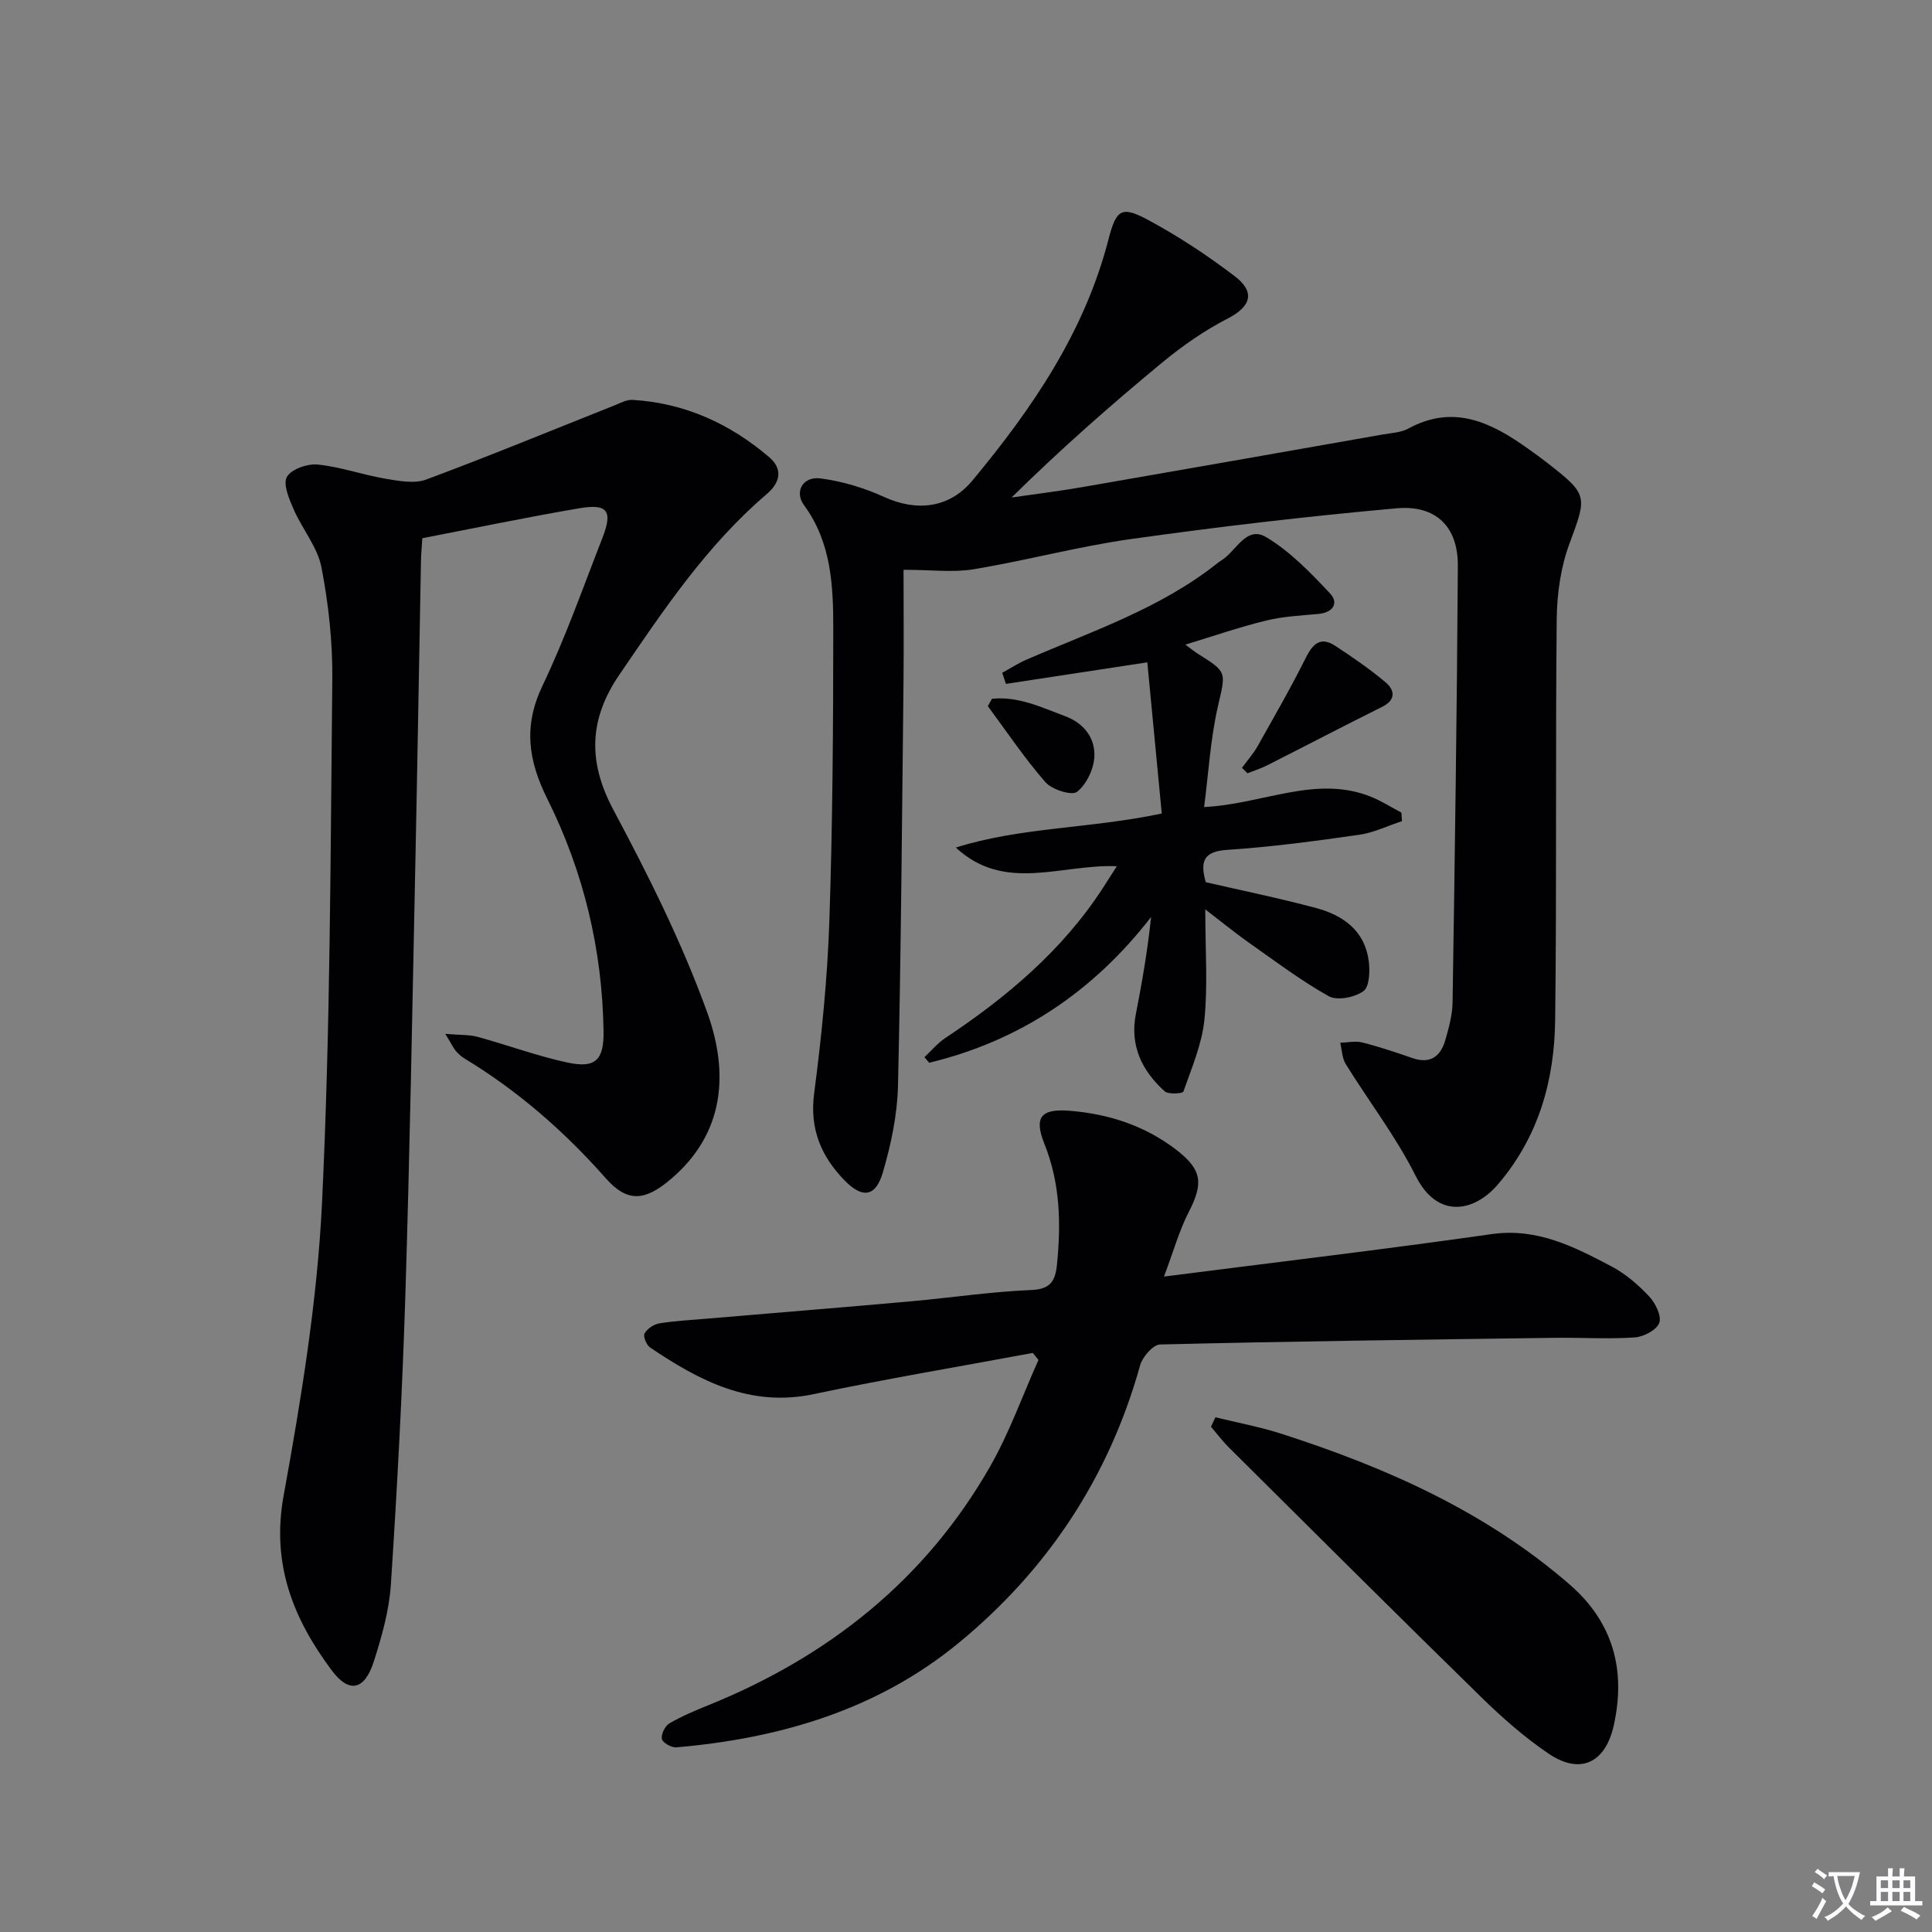
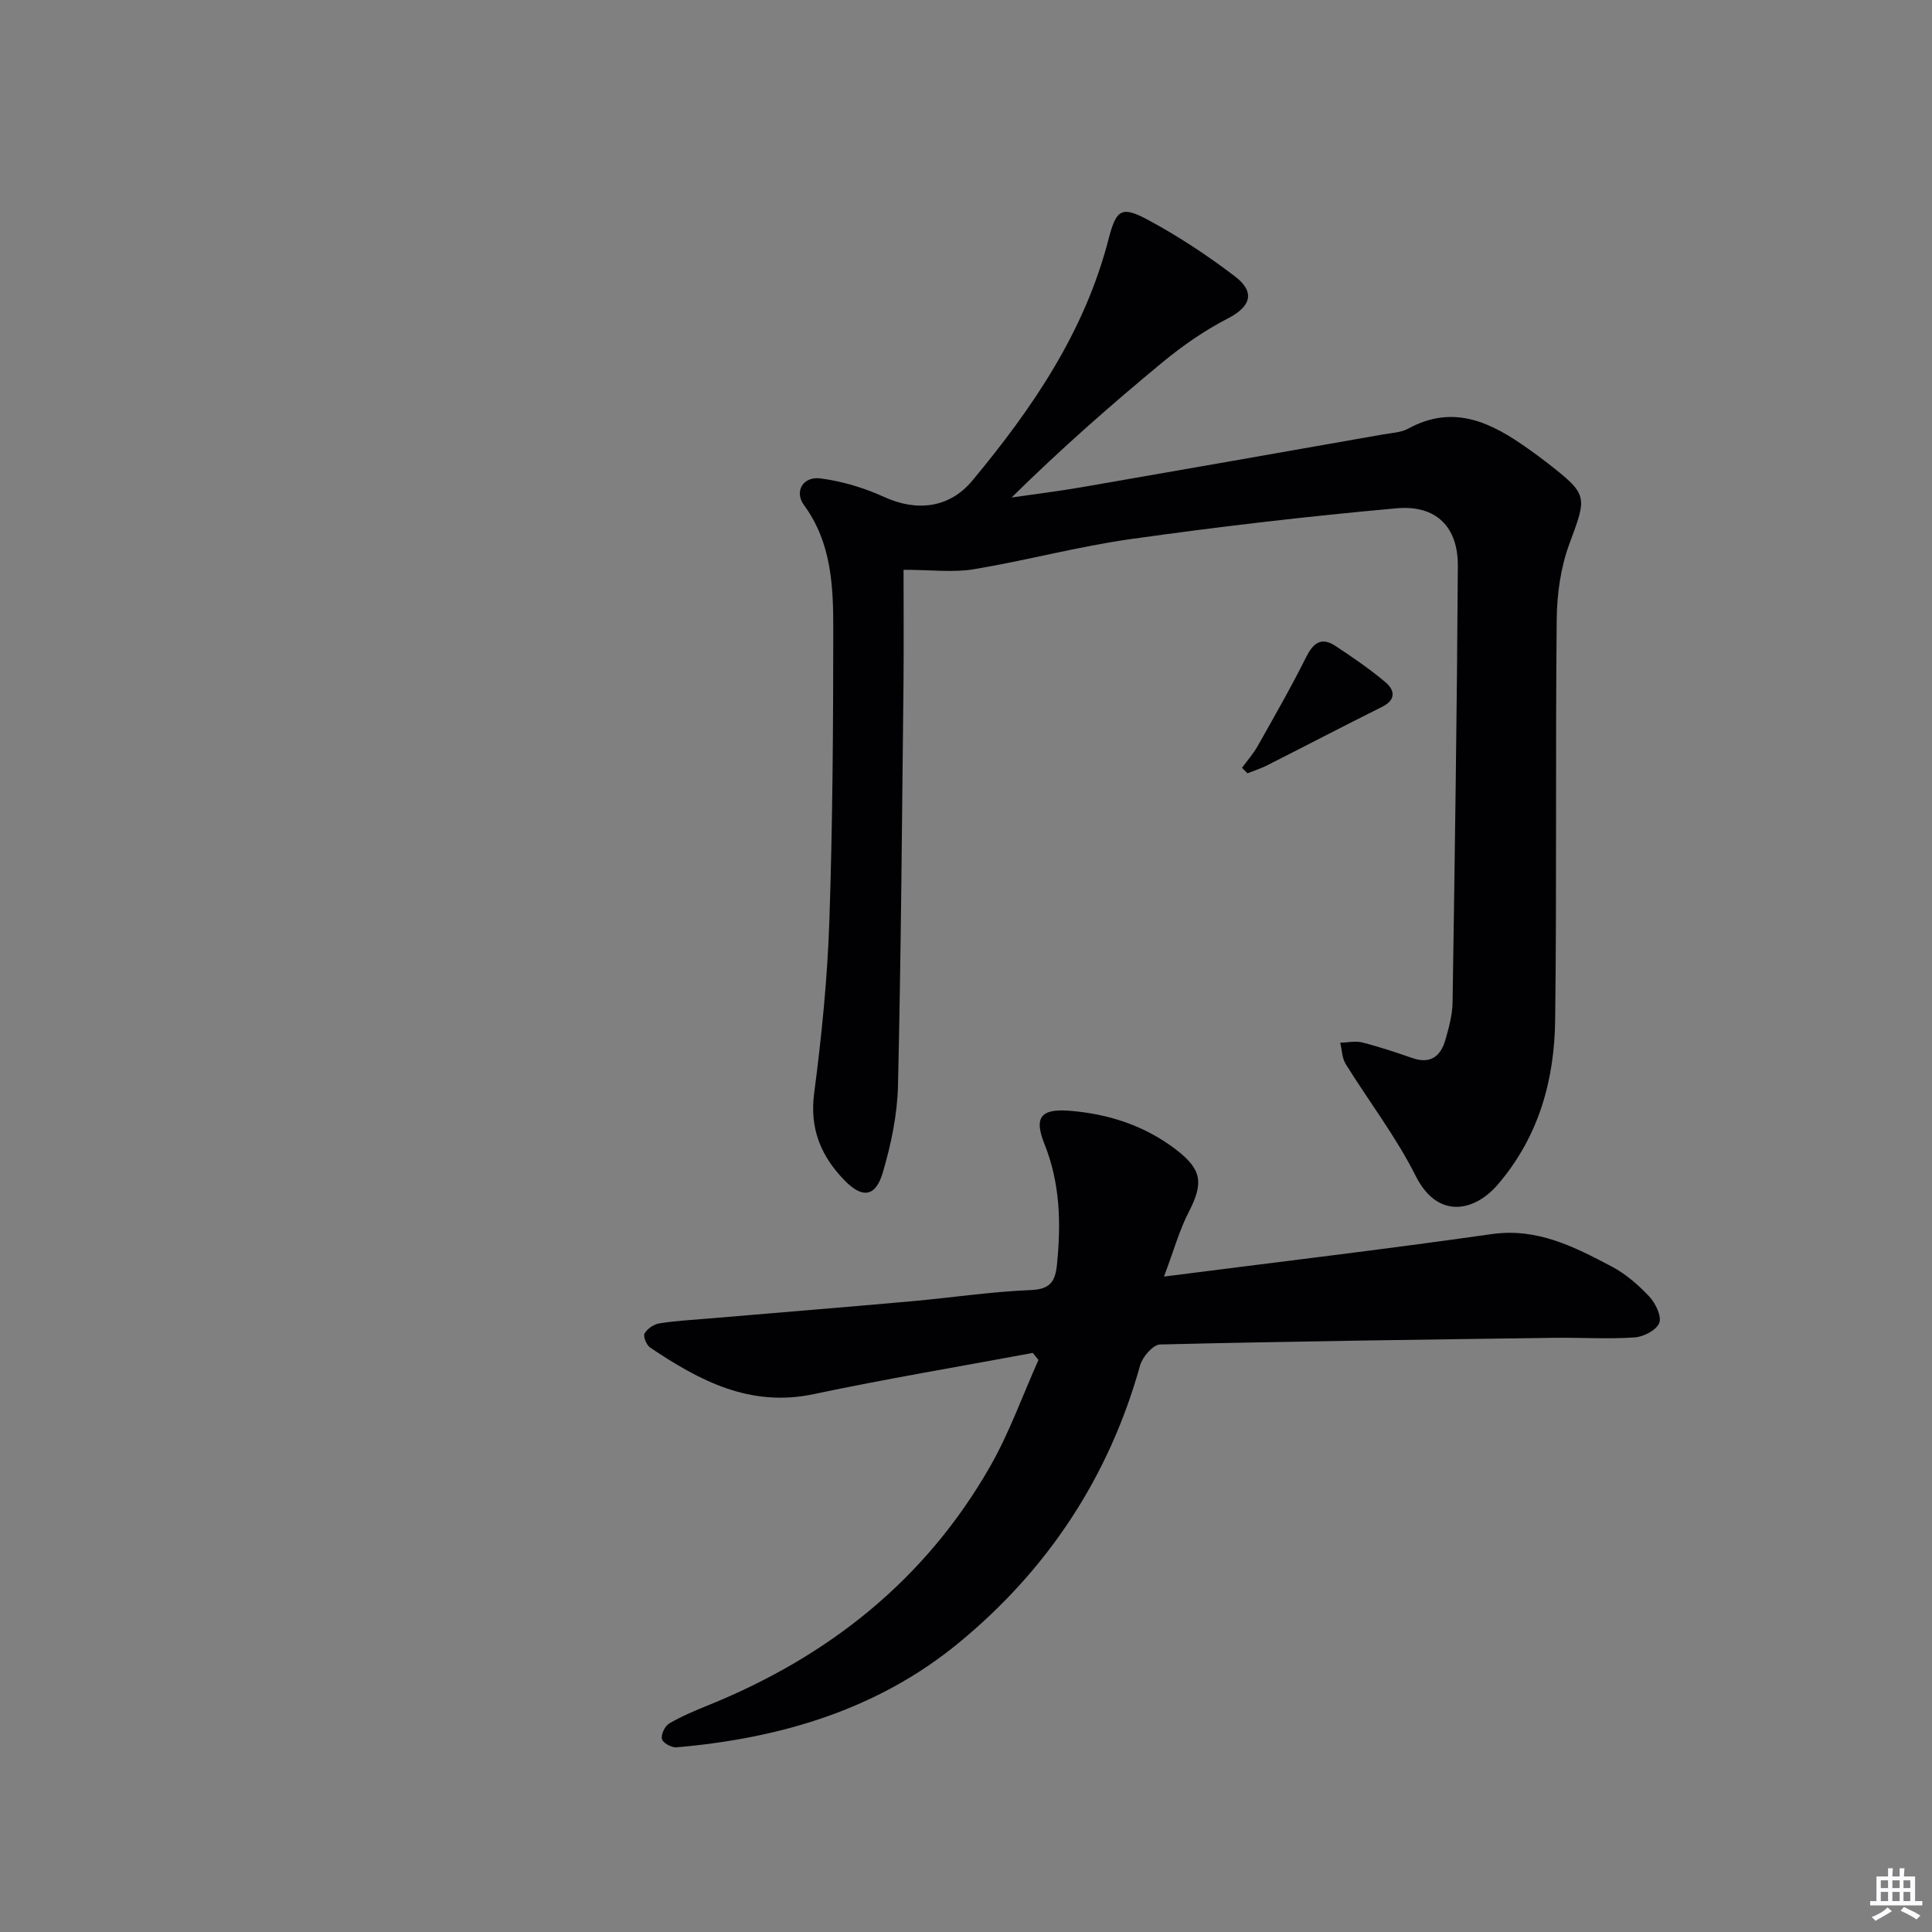
<svg xmlns="http://www.w3.org/2000/svg" enable-background="new 0 0 400 400" viewBox="0 0 400 400">
  <rect x="0" y="0" width="400" height="400" fill="#808080" stroke="none" />
-   <path d="m377.9 391.2c-.2.3-.4.5-.6.8-.7-.6-1.4-1-2.2-1.5.2-.3.4-.5.5-.8.6.4 1.4.8 2.3 1.5zm-1.8 6.1c-.2-.2-.5-.4-.9-.6.4-.6.8-1.2 1.2-1.9s.7-1.3.9-1.9c.3.3.5.5.8.7-.7 1.3-1.4 2.6-2 3.7zm2.2-9c-.3.3-.5.5-.6.8-.6-.6-1.3-1.1-2-1.5.3-.3.5-.5.6-.7.6.5 1.3.9 2 1.4zm.3.2v-.9h2 4.5c-.3 1.3-.6 2.5-1 3.6s-.9 2.1-1.4 3c.4.5 1 1 1.6 1.4s1.2.8 1.9 1.1c-.3.2-.5.4-.8.8-.4-.3-1-.7-1.6-1.2s-1.2-1.1-1.6-1.6c-.5.6-1.1 1.1-1.7 1.6s-1.4.9-2.1 1.4c-.1-.3-.3-.5-.7-.8.6-.2 1.2-.5 1.9-1s1.4-1.1 2-1.8c-.5-.8-.9-1.6-1.2-2.5s-.6-2-.8-3.2c-.4.1-.7.1-1 .1zm2.5 2.7c.3 1 .7 1.7 1 2.2.3-.5.6-1.1 1-2s.6-1.9.9-3h-3.2-.4c.1.9.3 1.8.7 2.8z" fill="#fbfafc" />
  <path d="m396.5 388.5v1.5 3.6h1.5v.9c-.4 0-1 0-1.7 0h-7.9c-.5 0-.9 0-1.2 0v-.9h1.3v-3.5c0-.7 0-1.2 0-1.6h2.4c0-.8 0-1.4 0-1.7h1c0 .3-.1.8-.1 1.7h1.5c0-.8 0-1.4 0-1.7h1c0 .3-.1.9-.1 1.7zm-8.2 9.2c-.2-.3-.5-.5-.8-.8.8-.3 1.4-.6 1.9-.9s1-.7 1.4-1.1c.3.3.6.5.9.8-1.6 1-2.8 1.6-3.4 2zm2.6-6.8v-1.6h-1.5v1.6zm0 2.7v-1.9h-1.5v1.9zm2.4-2.7v-1.6h-1.5v1.6zm0 2.7v-1.9h-1.5v1.9zm.2 2 .7-.8c.4.2.9.5 1.6.8s1.3.7 1.8 1c-.3.3-.5.5-.8.8-.4-.3-1.5-1-3.3-1.8zm2-4.7v-1.6h-1.4v1.6zm0 2.7v-1.9h-1.4v1.9z" fill="#fbfafc" />
  <g fill="#010103">
-     <path d="m92.2 214.05c3.01.26 4.93.14 6.69.62 6.22 1.7 12.31 3.97 18.6 5.32 5.79 1.24 7.56-.5 7.47-6.5-.26-16.87-4.13-33.01-11.61-48.02-4.02-8.06-5.02-15.18-1.01-23.55 4.72-9.87 8.36-20.27 12.36-30.48 2.22-5.67 1.13-7.22-4.82-6.2-10.77 1.84-21.47 4.07-32.44 6.19-.1 1.65-.25 3.12-.28 4.58-.4 21.13-.74 42.27-1.18 63.4-.62 29.61-1.13 59.23-2.06 88.84-.62 19.94-1.69 39.87-2.99 59.77-.35 5.39-1.88 10.79-3.54 15.98-1.91 5.95-5.1 6.67-8.71 1.83-7.96-10.66-12.54-21.99-9.96-36.16 3.64-20.04 6.97-40.33 7.95-60.63 1.73-36.05 1.75-72.2 2.13-108.31.08-7.77-.77-15.65-2.25-23.28-.81-4.2-3.98-7.91-5.75-11.99-.93-2.14-2.25-5.19-1.4-6.72.9-1.61 4.27-2.78 6.4-2.56 4.73.48 9.32 2.14 14.04 2.94 2.77.47 5.97 1.07 8.44.15 13.06-4.86 25.94-10.18 38.9-15.32 1.22-.49 2.53-1.23 3.76-1.16 10.81.64 20.2 4.92 28.33 11.88 2.75 2.36 2.41 5.12-.52 7.62-12.44 10.61-21.42 24.07-30.53 37.42-6.23 9.13-6.59 17.9-1.24 27.93 7.25 13.59 14.22 27.51 19.44 41.97 4.45 12.34 3.77 25.02-7.67 34.63-5.25 4.42-8.87 4.76-13.34-.3-8.55-9.69-18.14-18.06-29.19-24.76-.7-.42-1.34-1-1.87-1.62-.51-.62-.85-1.37-2.15-3.51z" />
    <path d="m187.07 117.97c0 7.52.07 15.46-.01 23.4-.31 27.8-.5 55.6-1.14 83.38-.14 6.03-1.43 12.18-3.14 18-1.49 5.06-4.21 5.46-7.95 1.61-4.81-4.95-7.24-10.63-6.27-17.99 1.55-11.84 2.75-23.78 3.15-35.7.68-20.13.8-40.28.81-60.41 0-8.93-.36-17.91-6.06-25.68-2.06-2.81-.22-6 3.4-5.53 4.5.58 9.05 1.95 13.19 3.84 6.71 3.07 13.49 2.35 18.25-3.37 12.41-14.93 23.25-30.77 28.2-49.96 1.61-6.25 2.7-6.97 8.19-4.03 6.26 3.36 12.27 7.34 17.93 11.64 4.4 3.34 3.31 6.34-1.42 8.77-4.8 2.47-9.35 5.63-13.53 9.08-10.64 8.79-21.01 17.91-31.23 27.98 4.86-.71 9.75-1.3 14.59-2.14 20.75-3.59 41.49-7.25 62.23-10.9 1.8-.32 3.78-.39 5.32-1.23 9.43-5.14 17.23-1.22 24.81 4.18 1.36.96 2.7 1.94 4.02 2.97 8.45 6.58 8.17 6.84 4.51 16.73-1.8 4.86-2.56 10.36-2.62 15.58-.28 27.65.02 55.31-.32 82.96-.15 12.53-3.41 24.22-11.88 34.1-4.81 5.61-12.44 7.3-17.01-1.81-4.06-8.1-9.68-15.41-14.48-23.15-.76-1.23-.77-2.92-1.13-4.4 1.52-.04 3.13-.42 4.55-.06 3.52.89 6.98 2.05 10.42 3.24 3.72 1.28 5.82-.38 6.79-3.74.73-2.54 1.46-5.19 1.5-7.8.46-30.12.91-60.25 1.09-90.38.05-8.06-4.49-12.65-12.7-11.91-18.34 1.64-36.65 3.79-54.88 6.35-10.98 1.54-21.77 4.46-32.72 6.28-4.25.69-8.73.1-14.46.1z" />
    <path d="m213.82 280.11c-15.12 2.82-30.31 5.35-45.35 8.53-13.17 2.79-23.66-2.77-33.88-9.66-.75-.51-1.48-2.31-1.14-2.9.56-.98 1.91-1.9 3.06-2.09 3.27-.53 6.6-.7 9.91-.98 14.07-1.2 28.15-2.33 42.22-3.59 8.27-.74 16.51-1.99 24.79-2.33 4.04-.16 5.05-1.81 5.4-5.25.86-8.52.68-16.82-2.58-24.97-2.23-5.57-.77-7.38 5.27-6.89 8.09.65 15.65 3.13 22.13 8.16 5.29 4.11 5.49 6.92 2.45 12.83-1.93 3.75-3.07 7.91-5.11 13.33 23.49-3.01 45.69-5.63 67.82-8.79 9.47-1.35 17.15 2.64 24.88 6.71 2.89 1.53 5.52 3.81 7.77 6.21 1.29 1.38 2.6 4.06 2.07 5.47-.55 1.47-3.24 2.88-5.09 3-5.47.37-10.99.01-16.48.08-27.26.37-54.52.72-81.78 1.38-1.45.03-3.64 2.56-4.13 4.31-6.46 23.19-19.21 42.41-37.63 57.53-16.8 13.8-36.96 19.72-58.39 21.57-1 .09-2.81-.94-2.99-1.73-.21-.95.63-2.7 1.53-3.22 2.56-1.5 5.34-2.66 8.1-3.78 24.85-10.06 44.87-25.92 58.28-49.35 4.01-7 6.74-14.73 10.05-22.12-.38-.5-.78-.98-1.18-1.46z" />
-     <path d="m249.54 188.28c0 8.43.54 15.7-.18 22.84-.51 5.07-2.64 10-4.35 14.88-.15.42-3.12.63-3.88-.06-4.69-4.24-7.25-9.42-5.96-16.01 1.27-6.5 2.41-13.02 3.15-20.07-11.98 15.46-27.19 25.65-45.95 30.17-.32-.39-.64-.77-.97-1.16 1.42-1.33 2.7-2.89 4.3-3.95 12.72-8.45 24.25-18.13 32.66-31.1.87-1.34 1.72-2.69 2.87-4.48-11.55-.47-23.21 5.54-33.34-3.86 13.49-4.26 27.76-3.9 42.64-7.05-1-10.45-2-20.9-2.99-31.3-10.57 1.61-19.92 3.03-29.27 4.46-.26-.76-.51-1.53-.77-2.29 1.66-.91 3.25-1.96 4.98-2.71 13.54-5.88 27.67-10.57 39.46-19.9.26-.21.52-.42.81-.59 3.13-1.8 5.2-7.4 9.4-4.89 4.97 2.97 9.2 7.37 13.22 11.65 1.86 1.98.64 3.97-2.41 4.25-3.62.33-7.31.51-10.82 1.37-5.46 1.33-10.8 3.18-16.73 4.98 1.13.83 1.85 1.43 2.62 1.91 6.19 3.87 5.74 3.76 4.1 10.98-1.52 6.7-1.91 13.65-2.83 20.74 12.27-.62 23.04-6.66 34.42-2.18 2.23.88 4.29 2.21 6.42 3.33.04.59.09 1.18.13 1.77-2.97.97-5.87 2.4-8.91 2.83-9.04 1.29-18.11 2.51-27.21 3.11-4.7.31-5.82 2.08-4.51 6.7 7.45 1.72 15.22 3.3 22.85 5.35 5.58 1.49 10.06 4.68 10.89 10.93.28 2.09.16 5.37-1.09 6.27-1.81 1.3-5.44 2.04-7.2 1.05-5.9-3.31-11.34-7.45-16.9-11.35-2.56-1.82-4.98-3.81-8.65-6.62z" />
-     <path d="m251.64 293.43c4.57 1.13 9.24 1.99 13.71 3.43 21.63 6.97 42.19 16.07 59.59 31.16 9.03 7.83 11.73 17.71 9.17 29.22-1.72 7.72-6.9 10.27-13.43 5.87-5.05-3.41-9.71-7.52-14.08-11.8-17.48-17.09-34.8-34.37-52.15-51.6-1.35-1.34-2.49-2.88-3.73-4.32.3-.66.61-1.31.92-1.96z" />
    <path d="m257.14 158.97c1.1-1.51 2.35-2.92 3.26-4.53 3.41-6.06 6.88-12.09 9.98-18.31 1.48-2.96 3.12-4.36 6.1-2.4 3.57 2.35 7.12 4.78 10.38 7.53 1.88 1.58 2.24 3.61-.68 5.07-7.99 3.98-15.9 8.11-23.86 12.14-1.29.65-2.7 1.09-4.05 1.63-.38-.38-.76-.76-1.13-1.13z" />
-     <path d="m205.37 144.68c5.41-.58 10.26 1.77 15.21 3.62 3.86 1.45 6.16 4.51 6 8.31-.1 2.58-1.62 5.76-3.59 7.33-1.06.84-5.18-.44-6.53-1.98-4.33-4.95-8.01-10.46-11.94-15.76.29-.5.57-1.01.85-1.52z" />
  </g>
</svg>